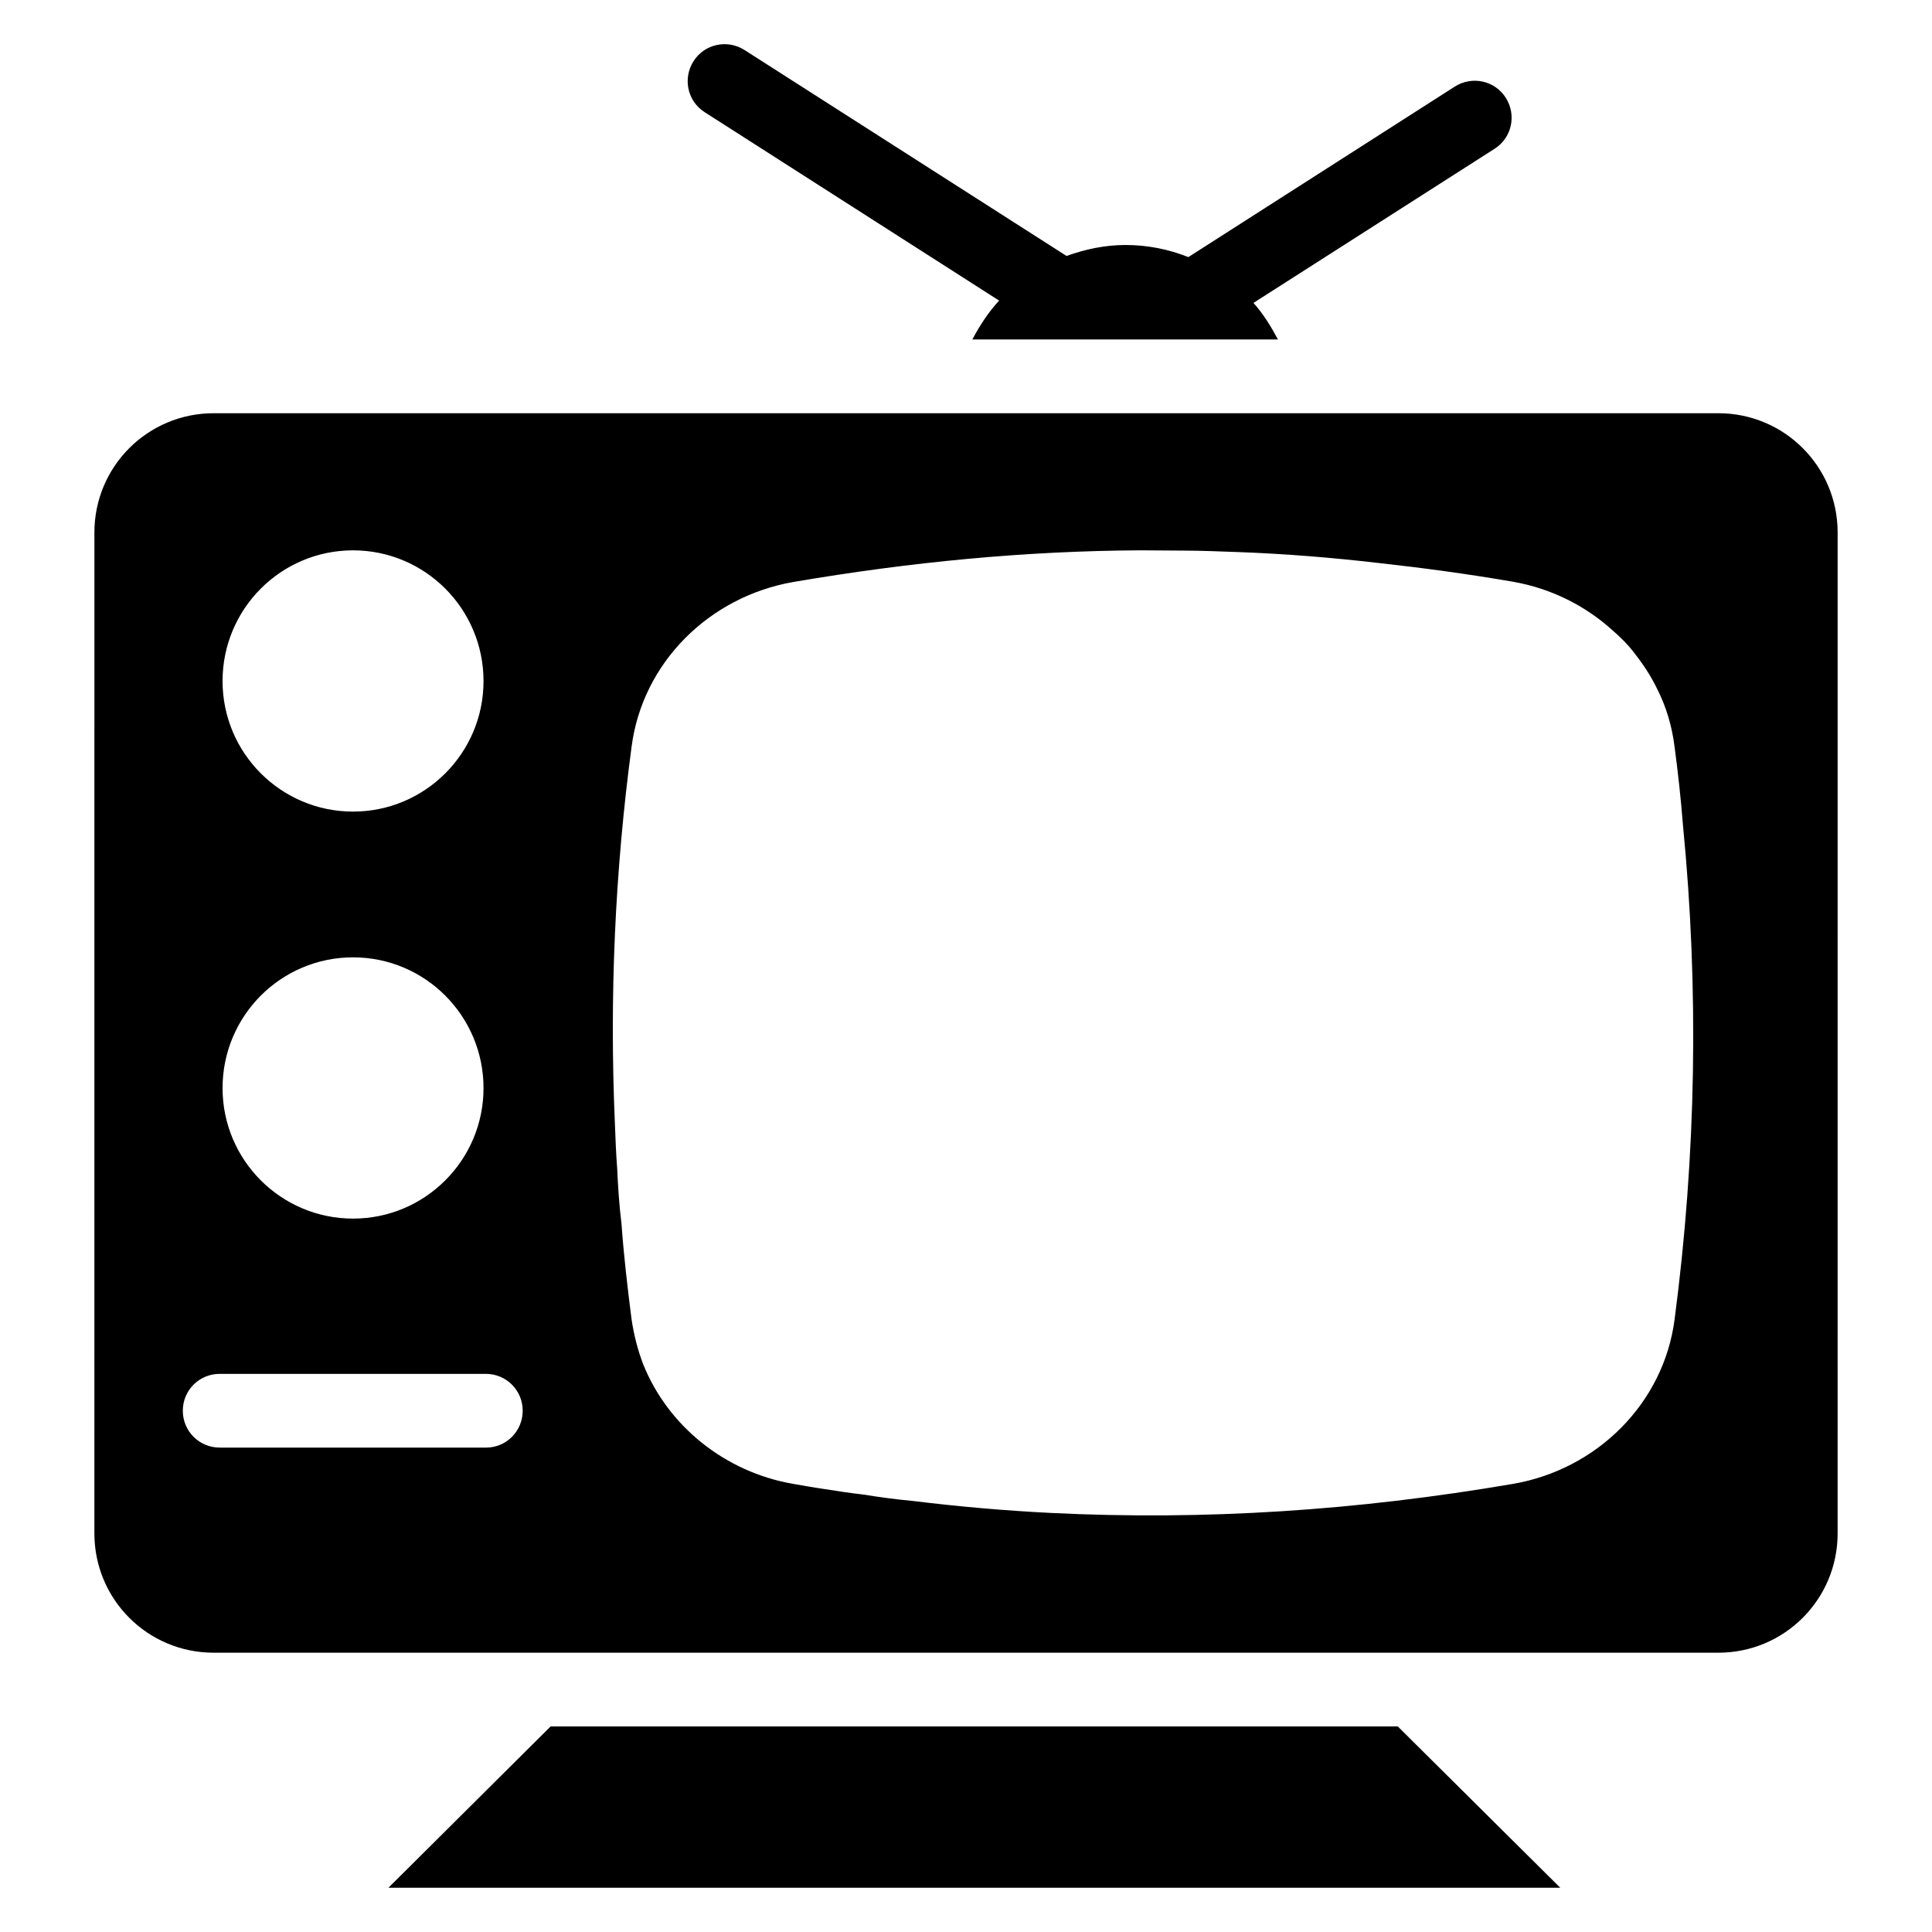
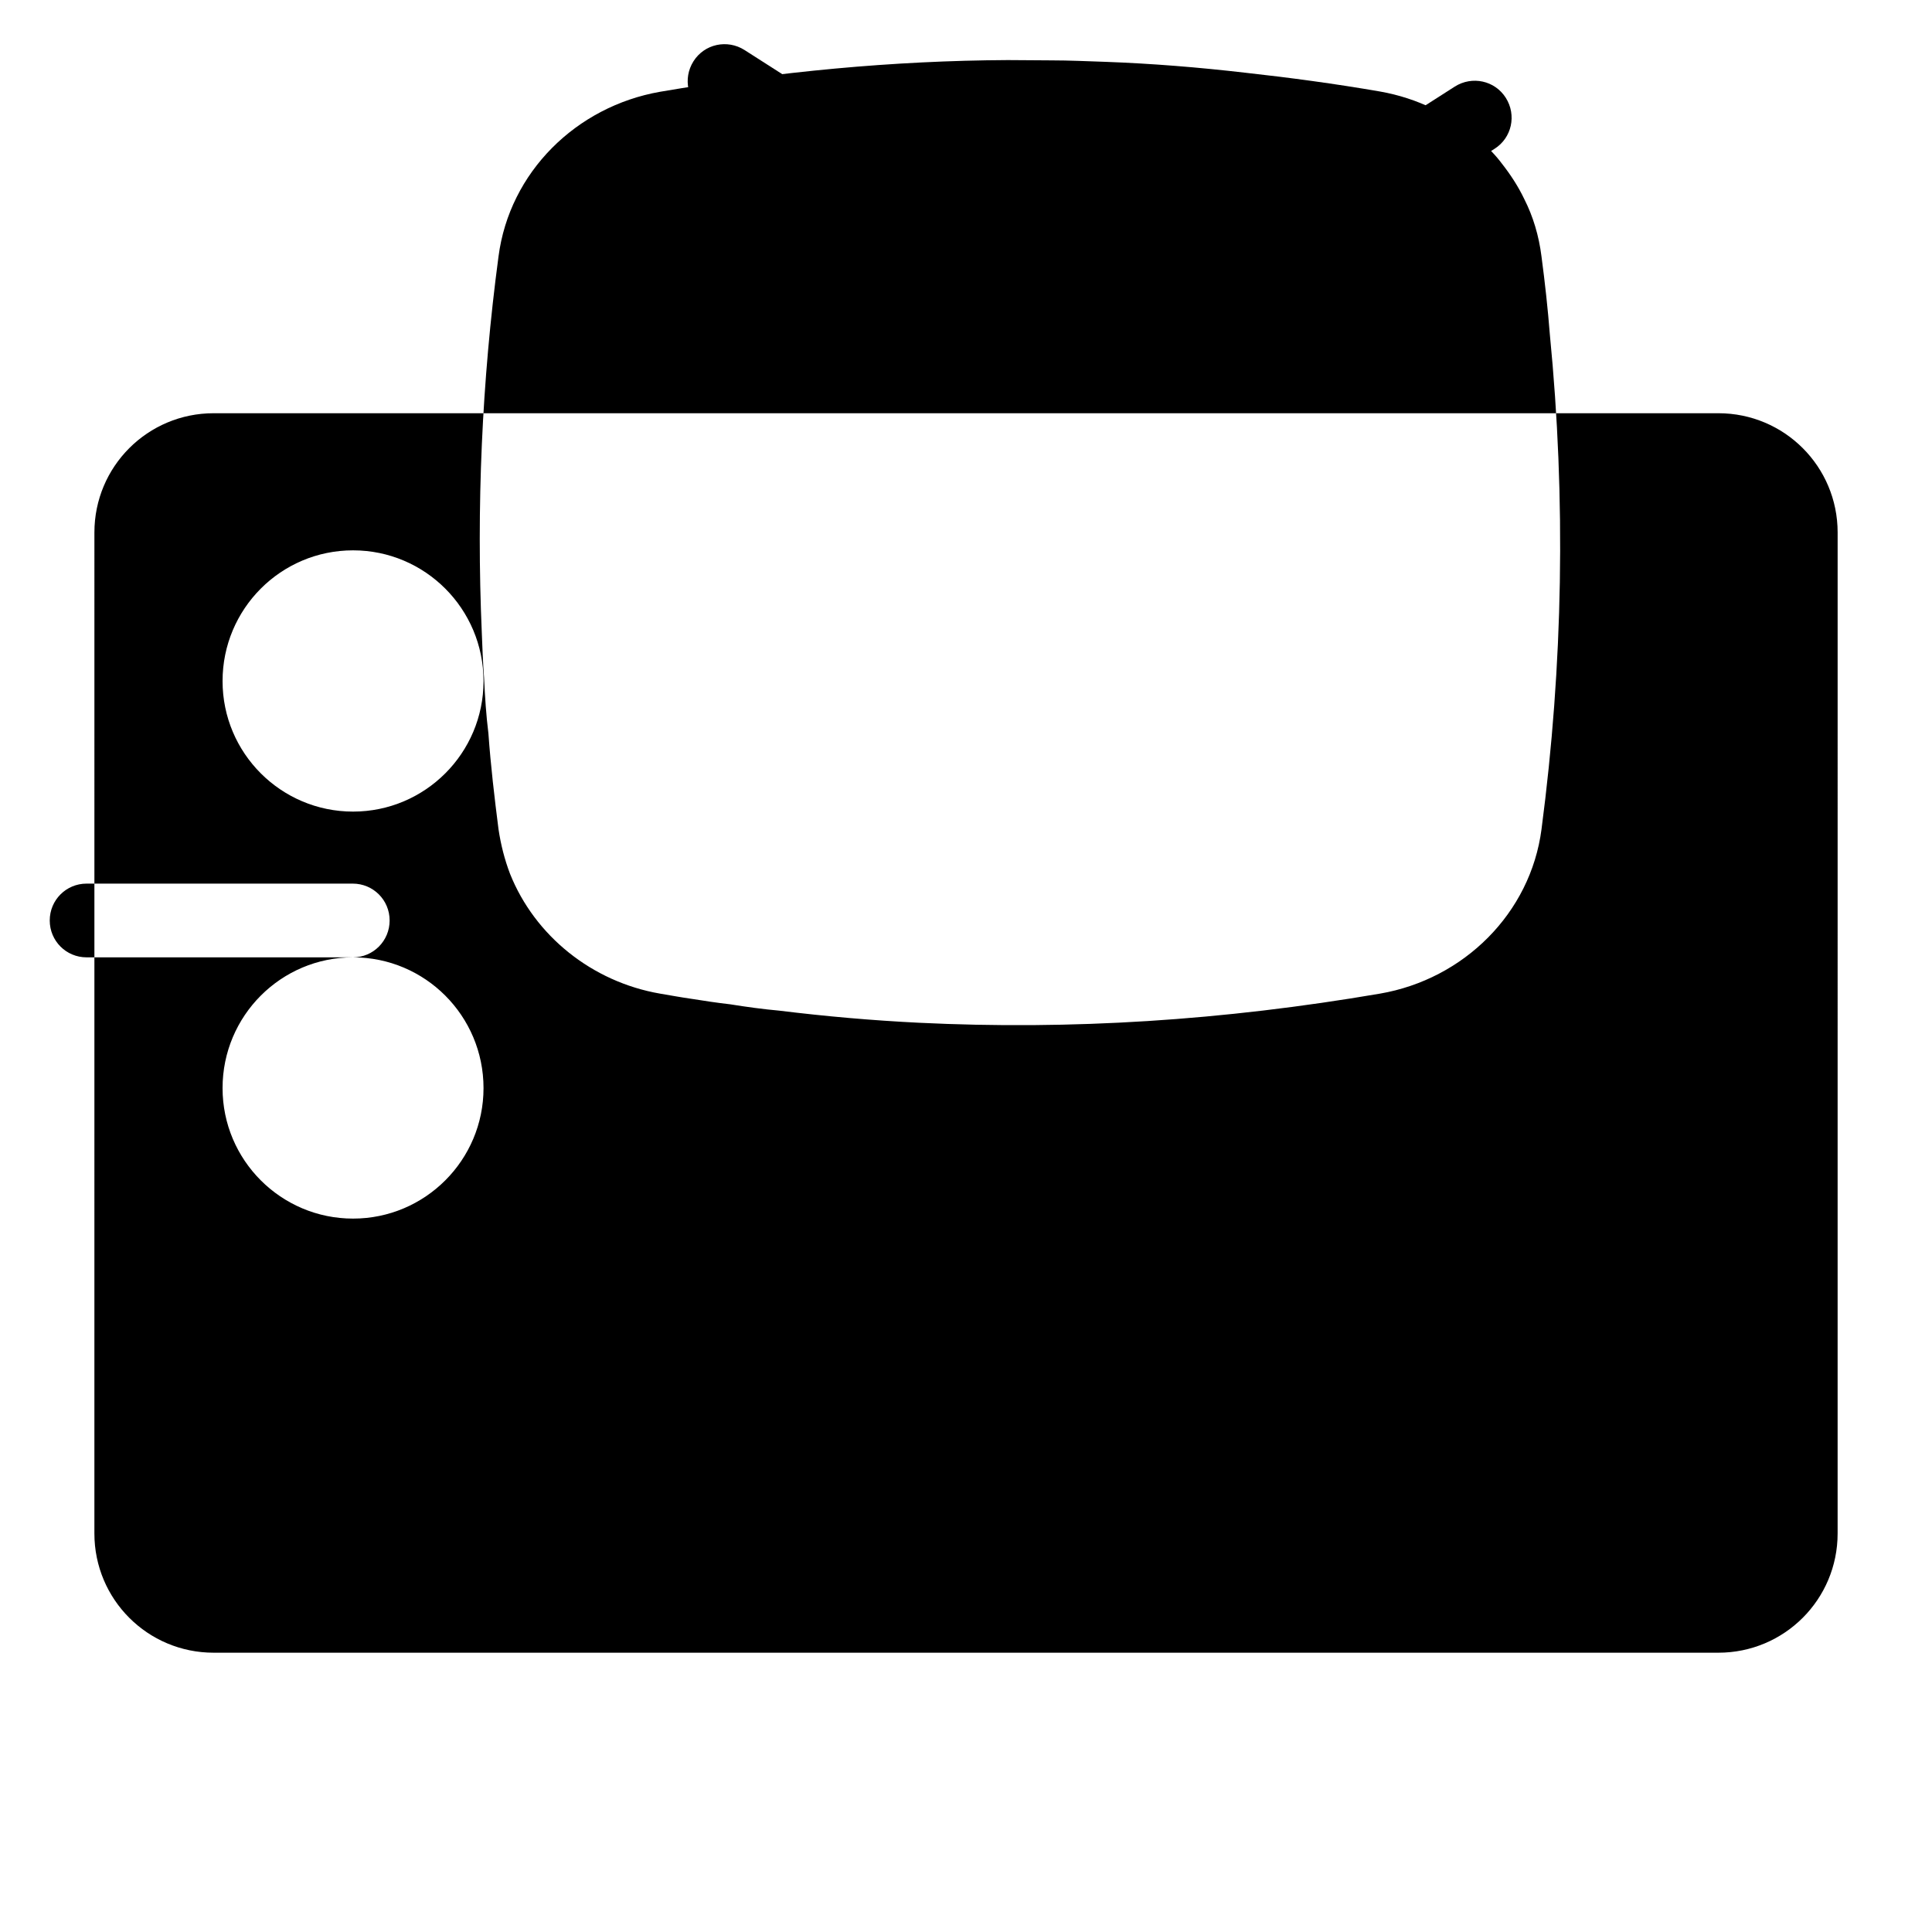
<svg xmlns="http://www.w3.org/2000/svg" fill="#000000" width="800px" height="800px" version="1.1" viewBox="144 144 512 512">
  <g>
-     <path d="m289.92 601.52-42.973 42.746h310.53l-43.051-42.746z" />
-     <path d="m599.39 253.51h-398.77c-17.48 0-31.602 14.121-31.602 31.602l-0.004 265.27c0 17.48 14.121 31.602 31.602 31.602h398.77c17.48 0 31.602-14.121 31.602-31.602l0.004-265.27c0-17.48-14.121-31.602-31.602-31.602zm-361.83 36.336c19.082 0 34.578 15.496 34.578 34.656 0 19.082-15.496 34.578-34.578 34.578-19.082 0-34.578-15.496-34.578-34.578-0.004-19.16 15.492-34.656 34.578-34.656zm0 107.86c19.082 0 34.578 15.496 34.578 34.656 0 19.082-15.496 34.578-34.578 34.578-19.082 0-34.578-15.496-34.578-34.578-0.004-19.16 15.492-34.656 34.578-34.656zm35.266 129.92h-70.609c-5.418 0-9.77-4.352-9.77-9.77s4.352-9.77 9.77-9.77h70.535c5.418 0 9.77 4.352 9.77 9.77s-4.352 9.77-9.695 9.77zm314.96-33.969c-2.902 22.289-20.609 39.77-42.824 43.586-41.527 7.098-81.68 9.695-122.29 7.711-12.289-0.609-24.504-1.68-36.945-3.207-4.273-0.383-8.703-0.992-12.977-1.68-3.434-0.383-6.871-0.918-10.23-1.449-2.75-0.383-5.574-0.918-8.32-1.375-18.09-3.129-33.207-15.344-39.77-31.754-1.449-3.816-2.441-7.711-3.055-11.832-1.07-8.398-2.062-16.793-2.672-25.344-0.609-4.887-0.918-9.77-1.145-14.656-0.305-3.969-0.457-8.016-0.609-11.984-1.449-33.359 0-66.641 4.426-99.77 2.902-22.367 20.609-39.77 42.824-43.664 31.297-5.344 61.68-8.246 92.137-8.398 3.894 0 7.711 0.078 11.602 0.078 4.656 0 9.465 0.23 14.199 0.383 12.441 0.457 24.734 1.449 37.25 2.902 11.754 1.297 23.664 2.902 35.57 4.961 10 1.754 19.082 6.258 26.41 12.902 2.137 1.832 4.199 3.894 5.953 6.258 2.215 2.824 4.273 5.953 5.879 9.312 2.367 4.656 3.894 9.77 4.582 15.266 0.918 6.945 1.68 13.816 2.215 20.688 4.277 43.586 3.516 87.559-2.211 131.07z" />
+     <path d="m599.39 253.51h-398.77c-17.48 0-31.602 14.121-31.602 31.602l-0.004 265.27c0 17.48 14.121 31.602 31.602 31.602h398.77c17.48 0 31.602-14.121 31.602-31.602l0.004-265.27c0-17.48-14.121-31.602-31.602-31.602zm-361.83 36.336c19.082 0 34.578 15.496 34.578 34.656 0 19.082-15.496 34.578-34.578 34.578-19.082 0-34.578-15.496-34.578-34.578-0.004-19.16 15.492-34.656 34.578-34.656zm0 107.86c19.082 0 34.578 15.496 34.578 34.656 0 19.082-15.496 34.578-34.578 34.578-19.082 0-34.578-15.496-34.578-34.578-0.004-19.16 15.492-34.656 34.578-34.656zh-70.609c-5.418 0-9.77-4.352-9.77-9.77s4.352-9.77 9.77-9.77h70.535c5.418 0 9.77 4.352 9.77 9.77s-4.352 9.77-9.695 9.77zm314.96-33.969c-2.902 22.289-20.609 39.77-42.824 43.586-41.527 7.098-81.68 9.695-122.29 7.711-12.289-0.609-24.504-1.68-36.945-3.207-4.273-0.383-8.703-0.992-12.977-1.68-3.434-0.383-6.871-0.918-10.23-1.449-2.75-0.383-5.574-0.918-8.32-1.375-18.09-3.129-33.207-15.344-39.77-31.754-1.449-3.816-2.441-7.711-3.055-11.832-1.07-8.398-2.062-16.793-2.672-25.344-0.609-4.887-0.918-9.77-1.145-14.656-0.305-3.969-0.457-8.016-0.609-11.984-1.449-33.359 0-66.641 4.426-99.77 2.902-22.367 20.609-39.77 42.824-43.664 31.297-5.344 61.68-8.246 92.137-8.398 3.894 0 7.711 0.078 11.602 0.078 4.656 0 9.465 0.23 14.199 0.383 12.441 0.457 24.734 1.449 37.25 2.902 11.754 1.297 23.664 2.902 35.57 4.961 10 1.754 19.082 6.258 26.41 12.902 2.137 1.832 4.199 3.894 5.953 6.258 2.215 2.824 4.273 5.953 5.879 9.312 2.367 4.656 3.894 9.77 4.582 15.266 0.918 6.945 1.68 13.816 2.215 20.688 4.277 43.586 3.516 87.559-2.211 131.07z" />
    <path d="m330.76 173.74 78.016 49.922c-2.824 3.055-5.113 6.566-7.098 10.305h80.992c-1.832-3.434-3.894-6.793-6.488-9.695l63.891-40.84c4.582-2.902 5.879-8.93 2.977-13.512-2.902-4.582-8.93-5.879-13.512-2.977l-70.609 45.191c-5.191-2.062-10.762-3.207-16.641-3.207-5.496 0-10.762 1.145-15.648 2.902l-85.344-54.578c-4.582-2.902-10.609-1.602-13.512 2.977-2.898 4.582-1.602 10.609 2.977 13.512z" />
  </g>
</svg>